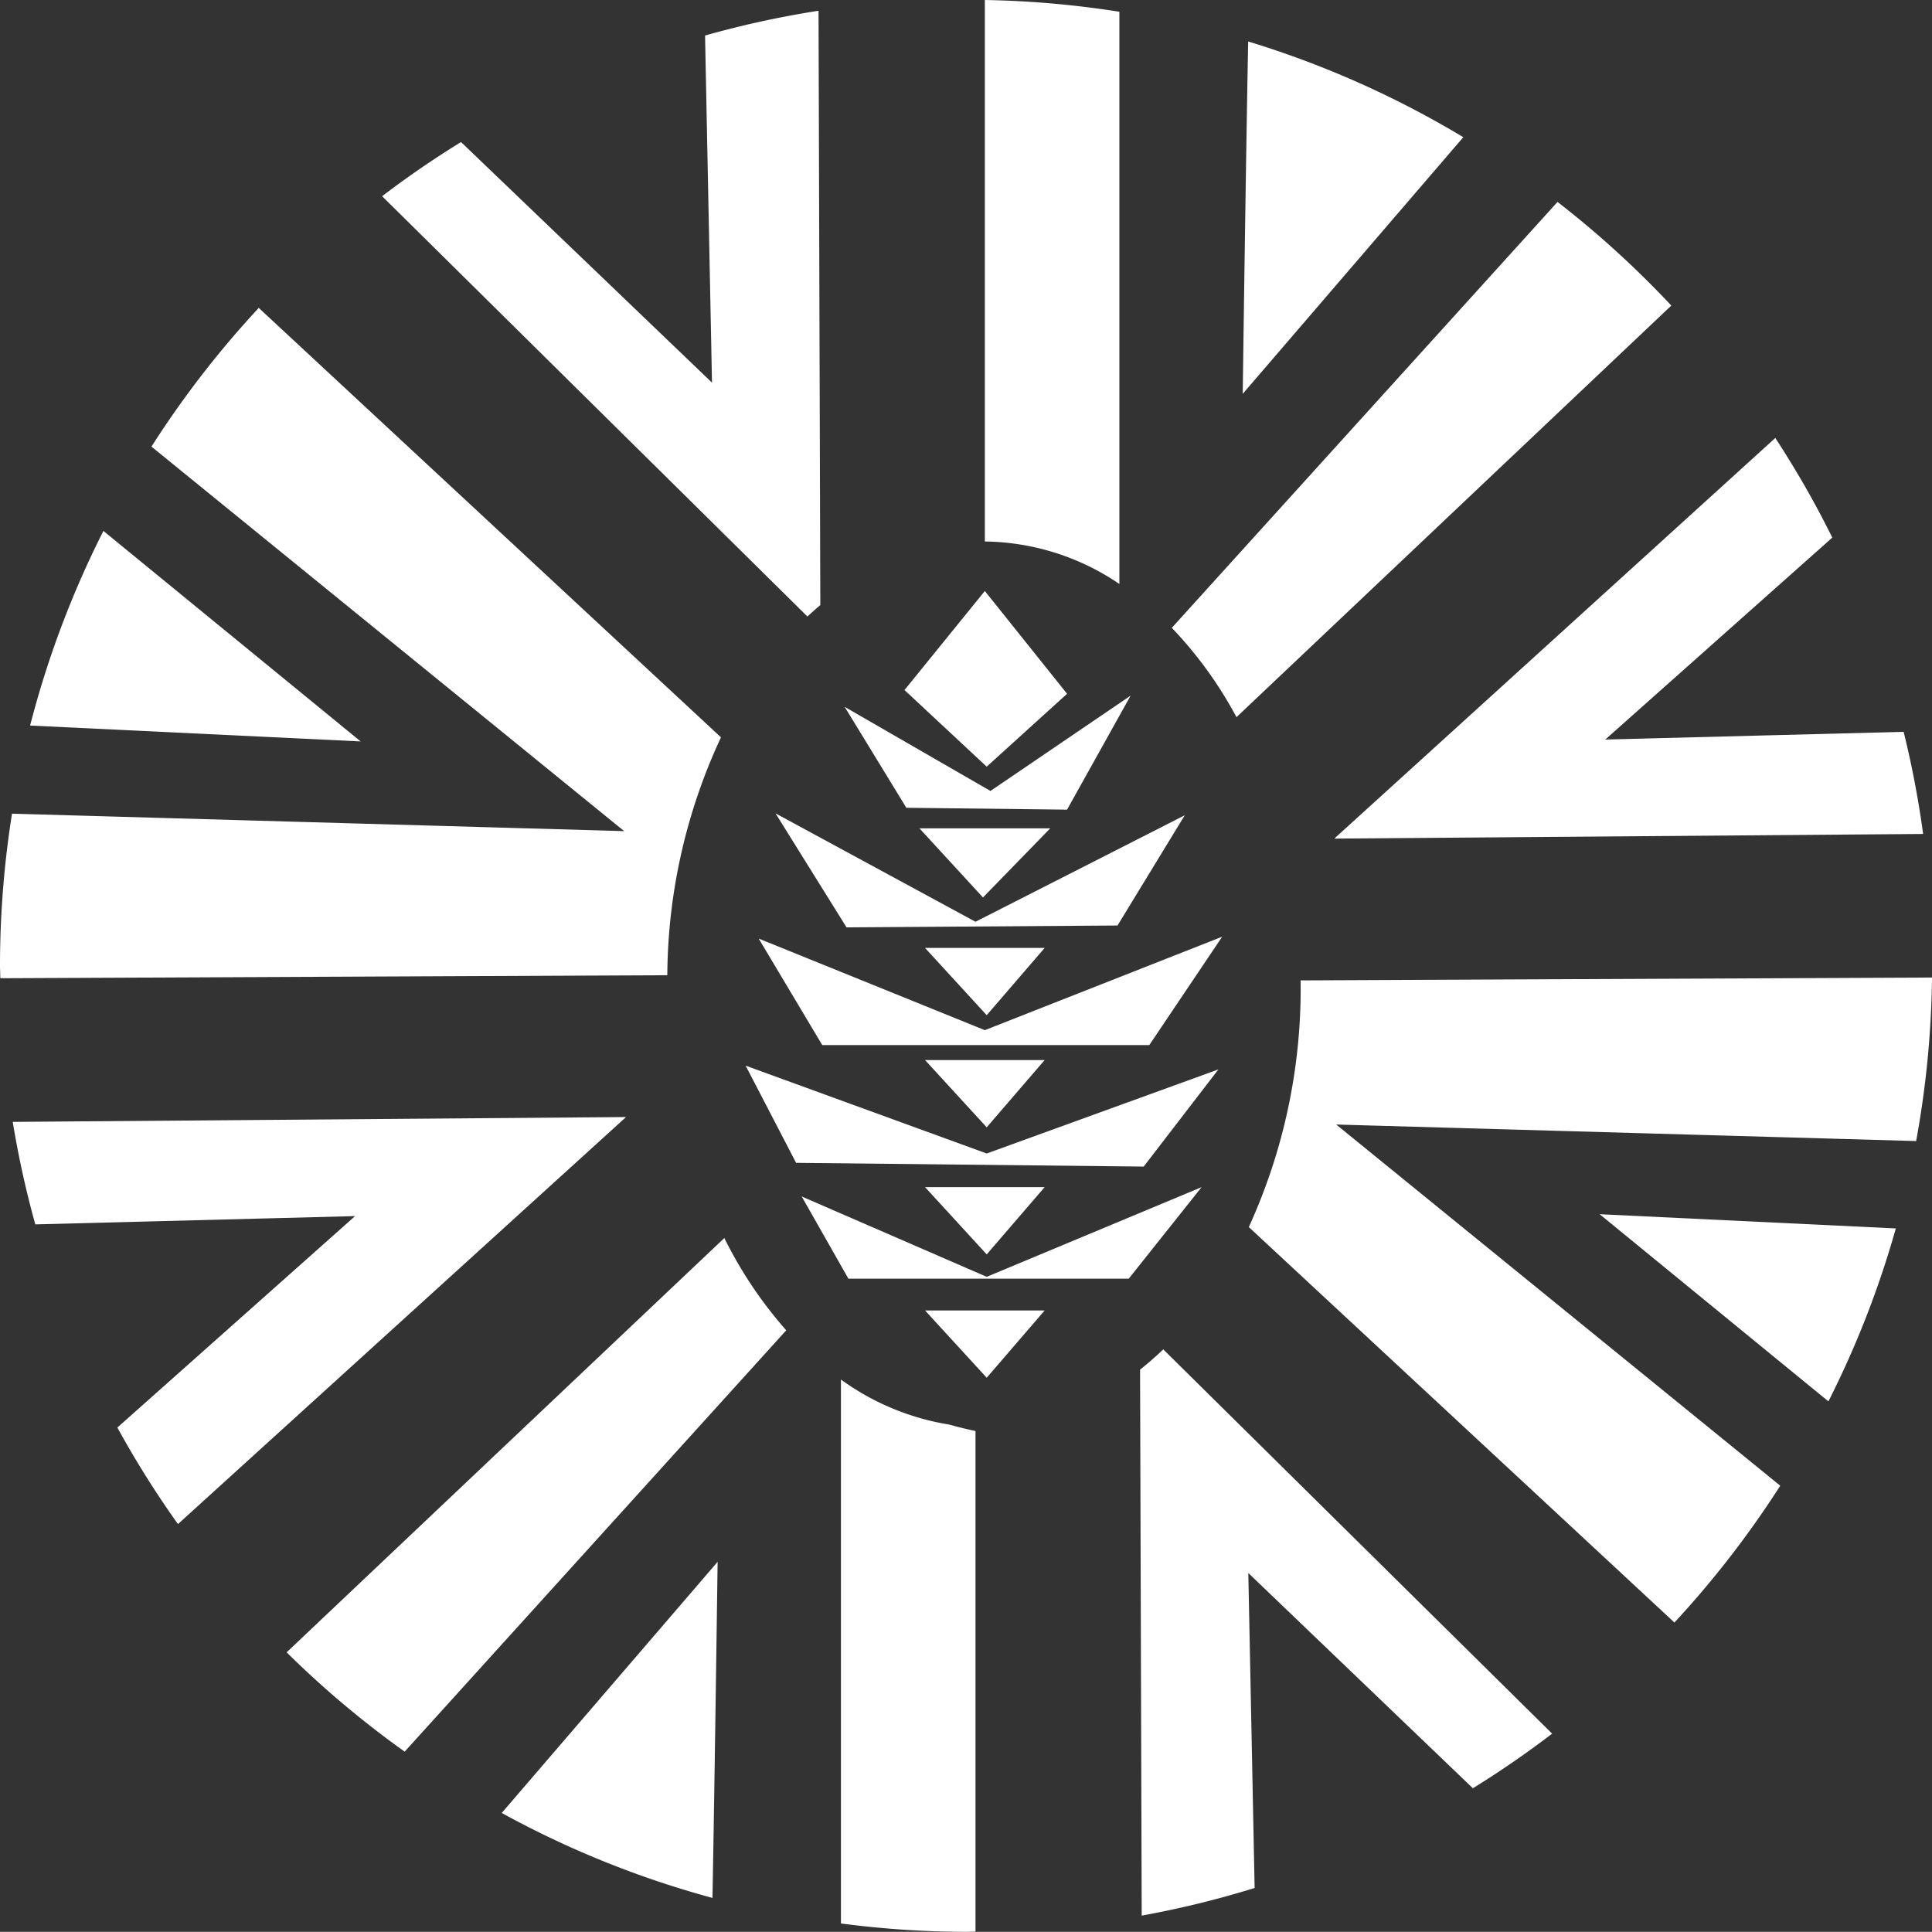
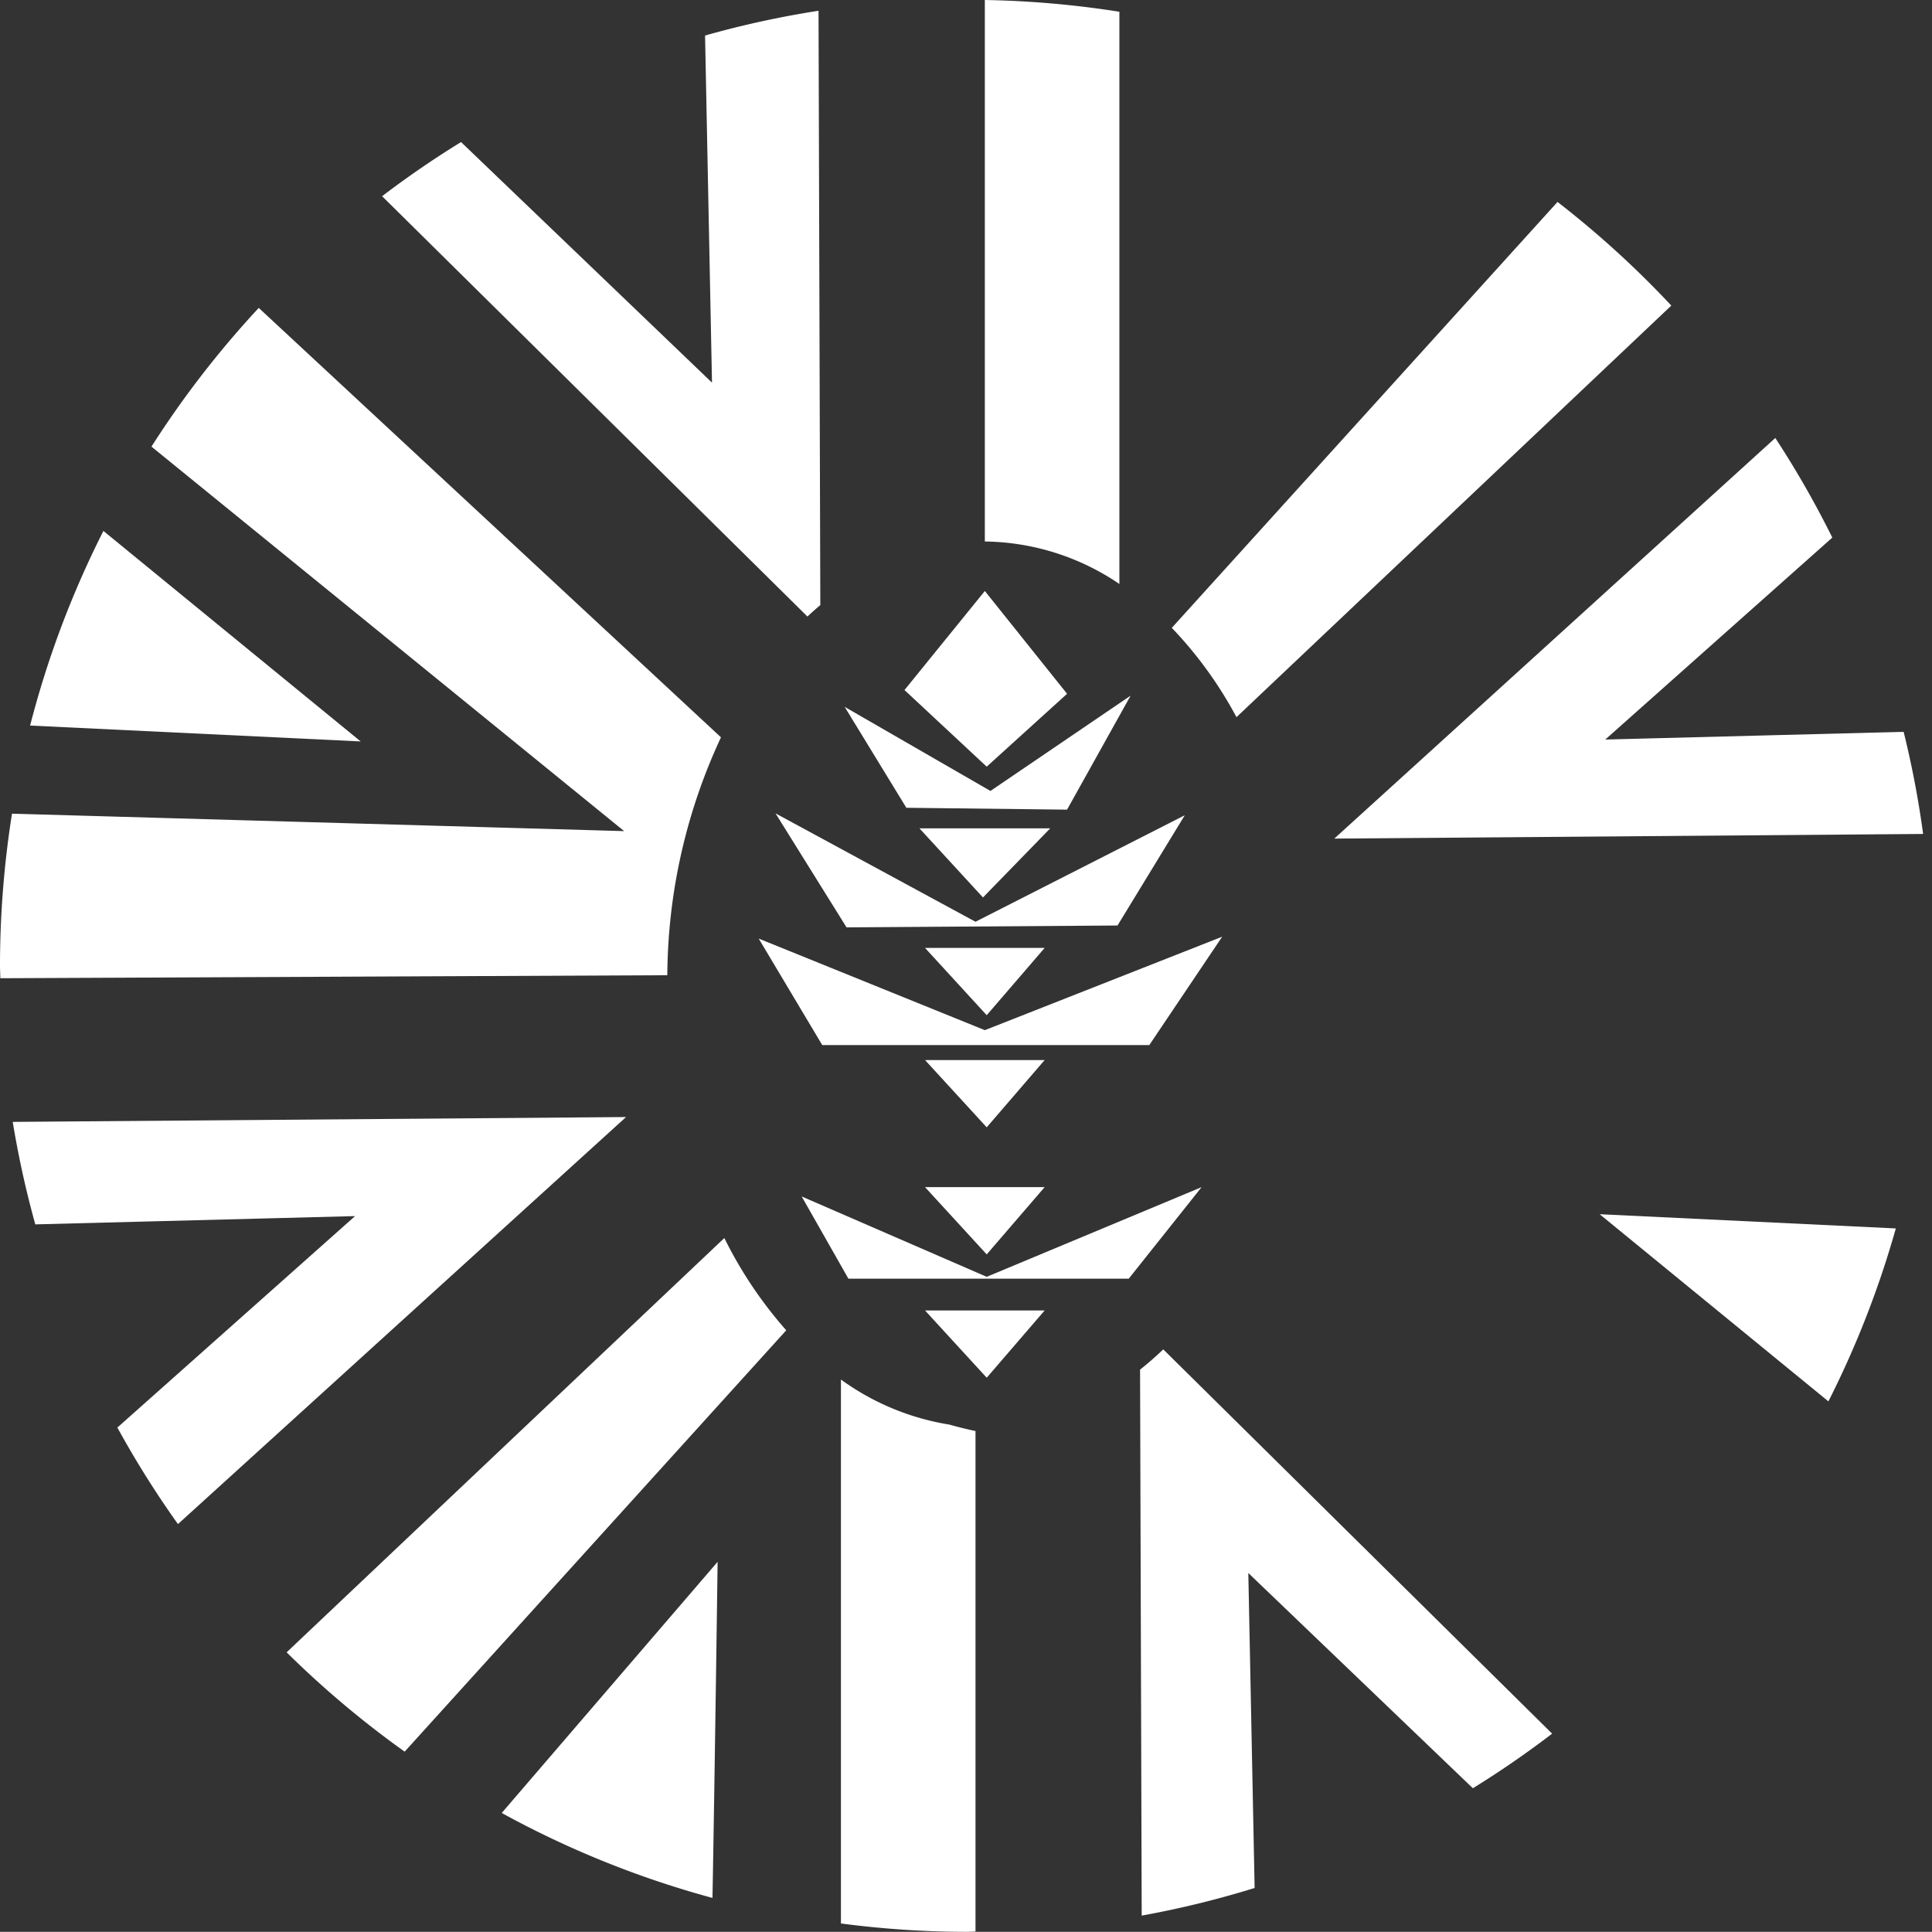
<svg xmlns="http://www.w3.org/2000/svg" width="372" height="371.968" viewBox="0 0 372 371.968">
  <rect x="0" y="0" width="372" height="371.968" fill="#333333" stroke="none" />
  <defs>
    <clipPath id="a">
      <rect width="372" height="371.968" fill="#fff" />
    </clipPath>
  </defs>
  <g clip-path="url(#a)">
    <path d="M1.786,68.966l63.647,3.058L15.9,31.493A184.69,184.69,0,0,0,1.786,68.966" transform="translate(4.012 70.737)" fill="#fff" />
-     <path d="M74.762,2.46c-.454,23.483-1.049,67.847-1.049,67.847l42.472-49.413A184.84,184.84,0,0,0,74.762,2.46" transform="translate(165.569 5.525)" fill="#fff" />
    <path d="M164.06,25.979,79.144,103.117l113.378-.893a185.414,185.414,0,0,0-3.749-19.665l-57.453,1.487L175.035,45.16A185.293,185.293,0,0,0,164.06,25.979" transform="translate(177.768 58.352)" fill="#fff" />
    <path d="M138.929,108.058a184.723,184.723,0,0,0,12.981-33.3l-57.025-2.74Z" transform="translate(213.124 161.773)" fill="#fff" />
    <path d="M70.34,157.361c.445-24.077.99-64.721.99-64.721L29.76,141a184.837,184.837,0,0,0,40.58,16.361" transform="translate(66.845 208.081)" fill="#fff" />
    <path d="M32.568,144.634l86.276-78.375L.756,67.191A184.68,184.68,0,0,0,5.1,86.924L66.669,85.33,20.9,126.043a186.292,186.292,0,0,0,11.667,18.591" transform="translate(1.698 148.826)" fill="#fff" />
    <path d="M107.044,115.071,106.7.638A184.415,184.415,0,0,0,84.85,5.407l1.337,66.835L37.866,25.919q-7.873,4.84-15.2,10.427l81.9,80.933q1.217-1.144,2.477-2.207" transform="translate(50.906 1.433)" fill="#fff" />
    <path d="M84.323,112.443V2.263A186.53,186.53,0,0,0,58.416,0V104.262a47,47,0,0,1,25.907,8.18" transform="translate(131.21)" fill="#fff" />
    <path d="M81.961,111.183l83.724-79.248a186.892,186.892,0,0,0-21.908-19.957L69.506,93.985a78.152,78.152,0,0,1,12.455,17.2" transform="translate(156.12 26.904)" fill="#fff" />
-     <path d="M205.62,57.983l-121.577.552c0,.256.013.506.013.763a110.425,110.425,0,0,1-9.982,46.735l81.952,76.141A186.884,186.884,0,0,0,176.4,155.831L90.9,86.286l111.667,3.181a186.547,186.547,0,0,0,3.058-31.484" transform="translate(166.38 130.237)" fill="#fff" />
    <path d="M146.966,154.031,72.087,80.039q-2.167,2.084-4.463,3.9l.315,105.126a184.589,184.589,0,0,0,21.743-5.32L88.467,123.1l43.238,41.443q7.9-4.879,15.26-10.514" transform="translate(151.892 179.778)" fill="#fff" />
    <path d="M49.881,81.829v104.73a186.941,186.941,0,0,0,24.109,1.61c.6,0,1.2-.042,1.8-.045V91.736s-2.2-.432-5.025-1.234a48.711,48.711,0,0,1-20.882-8.674" transform="translate(112.039 183.799)" fill="#fff" />
    <path d="M101.278,73.435,17,153.205a186.93,186.93,0,0,0,22.726,19.126L113.2,91.2a81.074,81.074,0,0,1-11.923-17.769" transform="translate(38.189 164.945)" fill="#fff" />
    <path d="M138.821,100.949l-89-82.685A186.748,186.748,0,0,0,29.163,44.973l91.018,74.034-117.87-3.36A187.474,187.474,0,0,0,0,144.915c0,.812.052,1.61.062,2.418l128.427-.581a109.724,109.724,0,0,1,10.332-45.8" transform="translate(0 41.023)" fill="#fff" />
    <path d="M53.65,54.126,69.481,68.88,84.956,54.847,69.121,35.055Z" transform="translate(120.505 78.739)" fill="#fff" />
    <path d="M50.1,43.422,61.977,62.853l30.945.36,12.235-21.95L78.169,59.613Z" transform="translate(112.538 92.682)" fill="#fff" />
    <path d="M54.537,49.133H79.724L66.771,62.445Z" transform="translate(122.497 110.359)" fill="#fff" />
    <path d="M46,48.246,84.5,69.115l40.3-20.509-12.952,21.23-52.175.36Z" transform="translate(103.326 108.367)" fill="#fff" />
    <path d="M45,55.922,88.541,73.555l45.7-17.993L120.207,76.431H57.239Z" transform="translate(101.085 124.799)" fill="#fff" />
-     <path d="M44.228,63.211,90.644,80.123l44.618-16.192L120.869,82.642l-66.925-.721Z" transform="translate(99.342 141.979)" fill="#fff" />
    <path d="M47.553,72.214,83.176,87.685l41.378-17.269-14.033,17.63H56.548Z" transform="translate(106.811 158.163)" fill="#fff" />
    <path d="M54.869,77.731H77.9L66.744,90.683Z" transform="translate(123.244 174.595)" fill="#fff" />
    <path d="M54.869,70.415H77.9L66.744,83.368Z" transform="translate(123.244 158.162)" fill="#fff" />
    <path d="M54.869,62.878H77.9L66.744,75.83Z" transform="translate(123.244 141.232)" fill="#fff" />
    <path d="M54.869,56.227H77.9L66.744,69.179Z" transform="translate(123.244 126.293)" fill="#fff" />
  </g>
</svg>